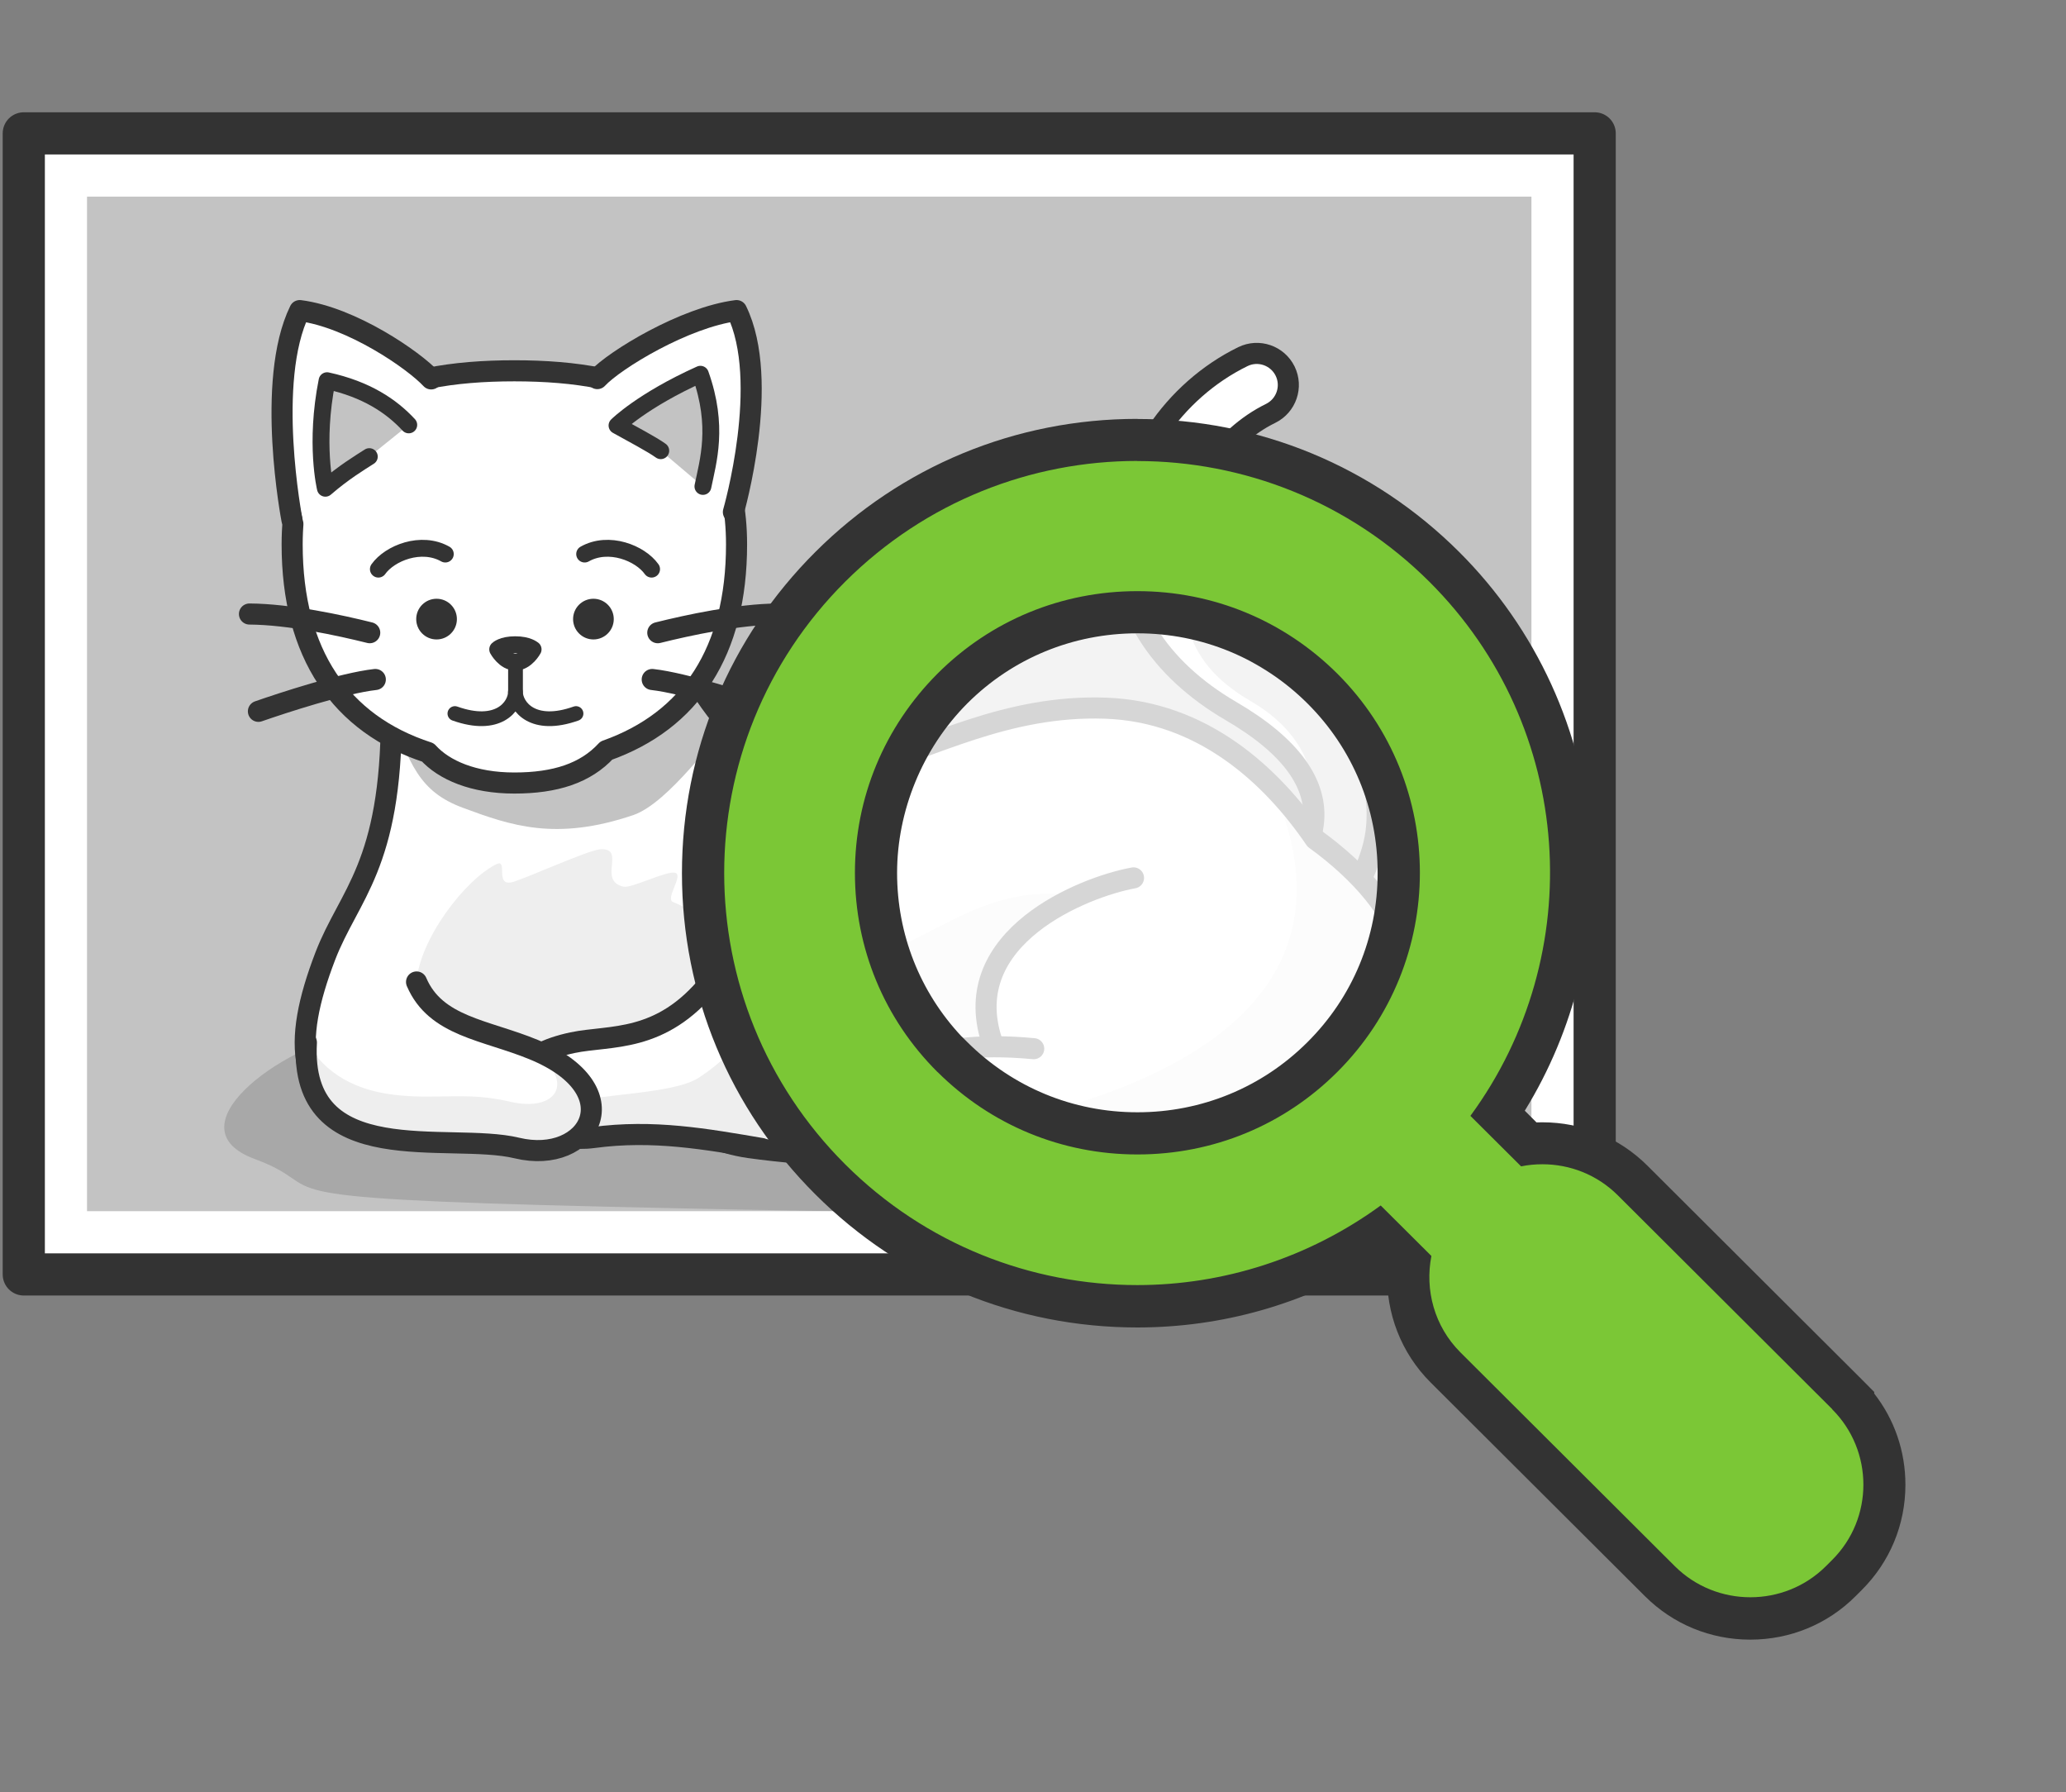
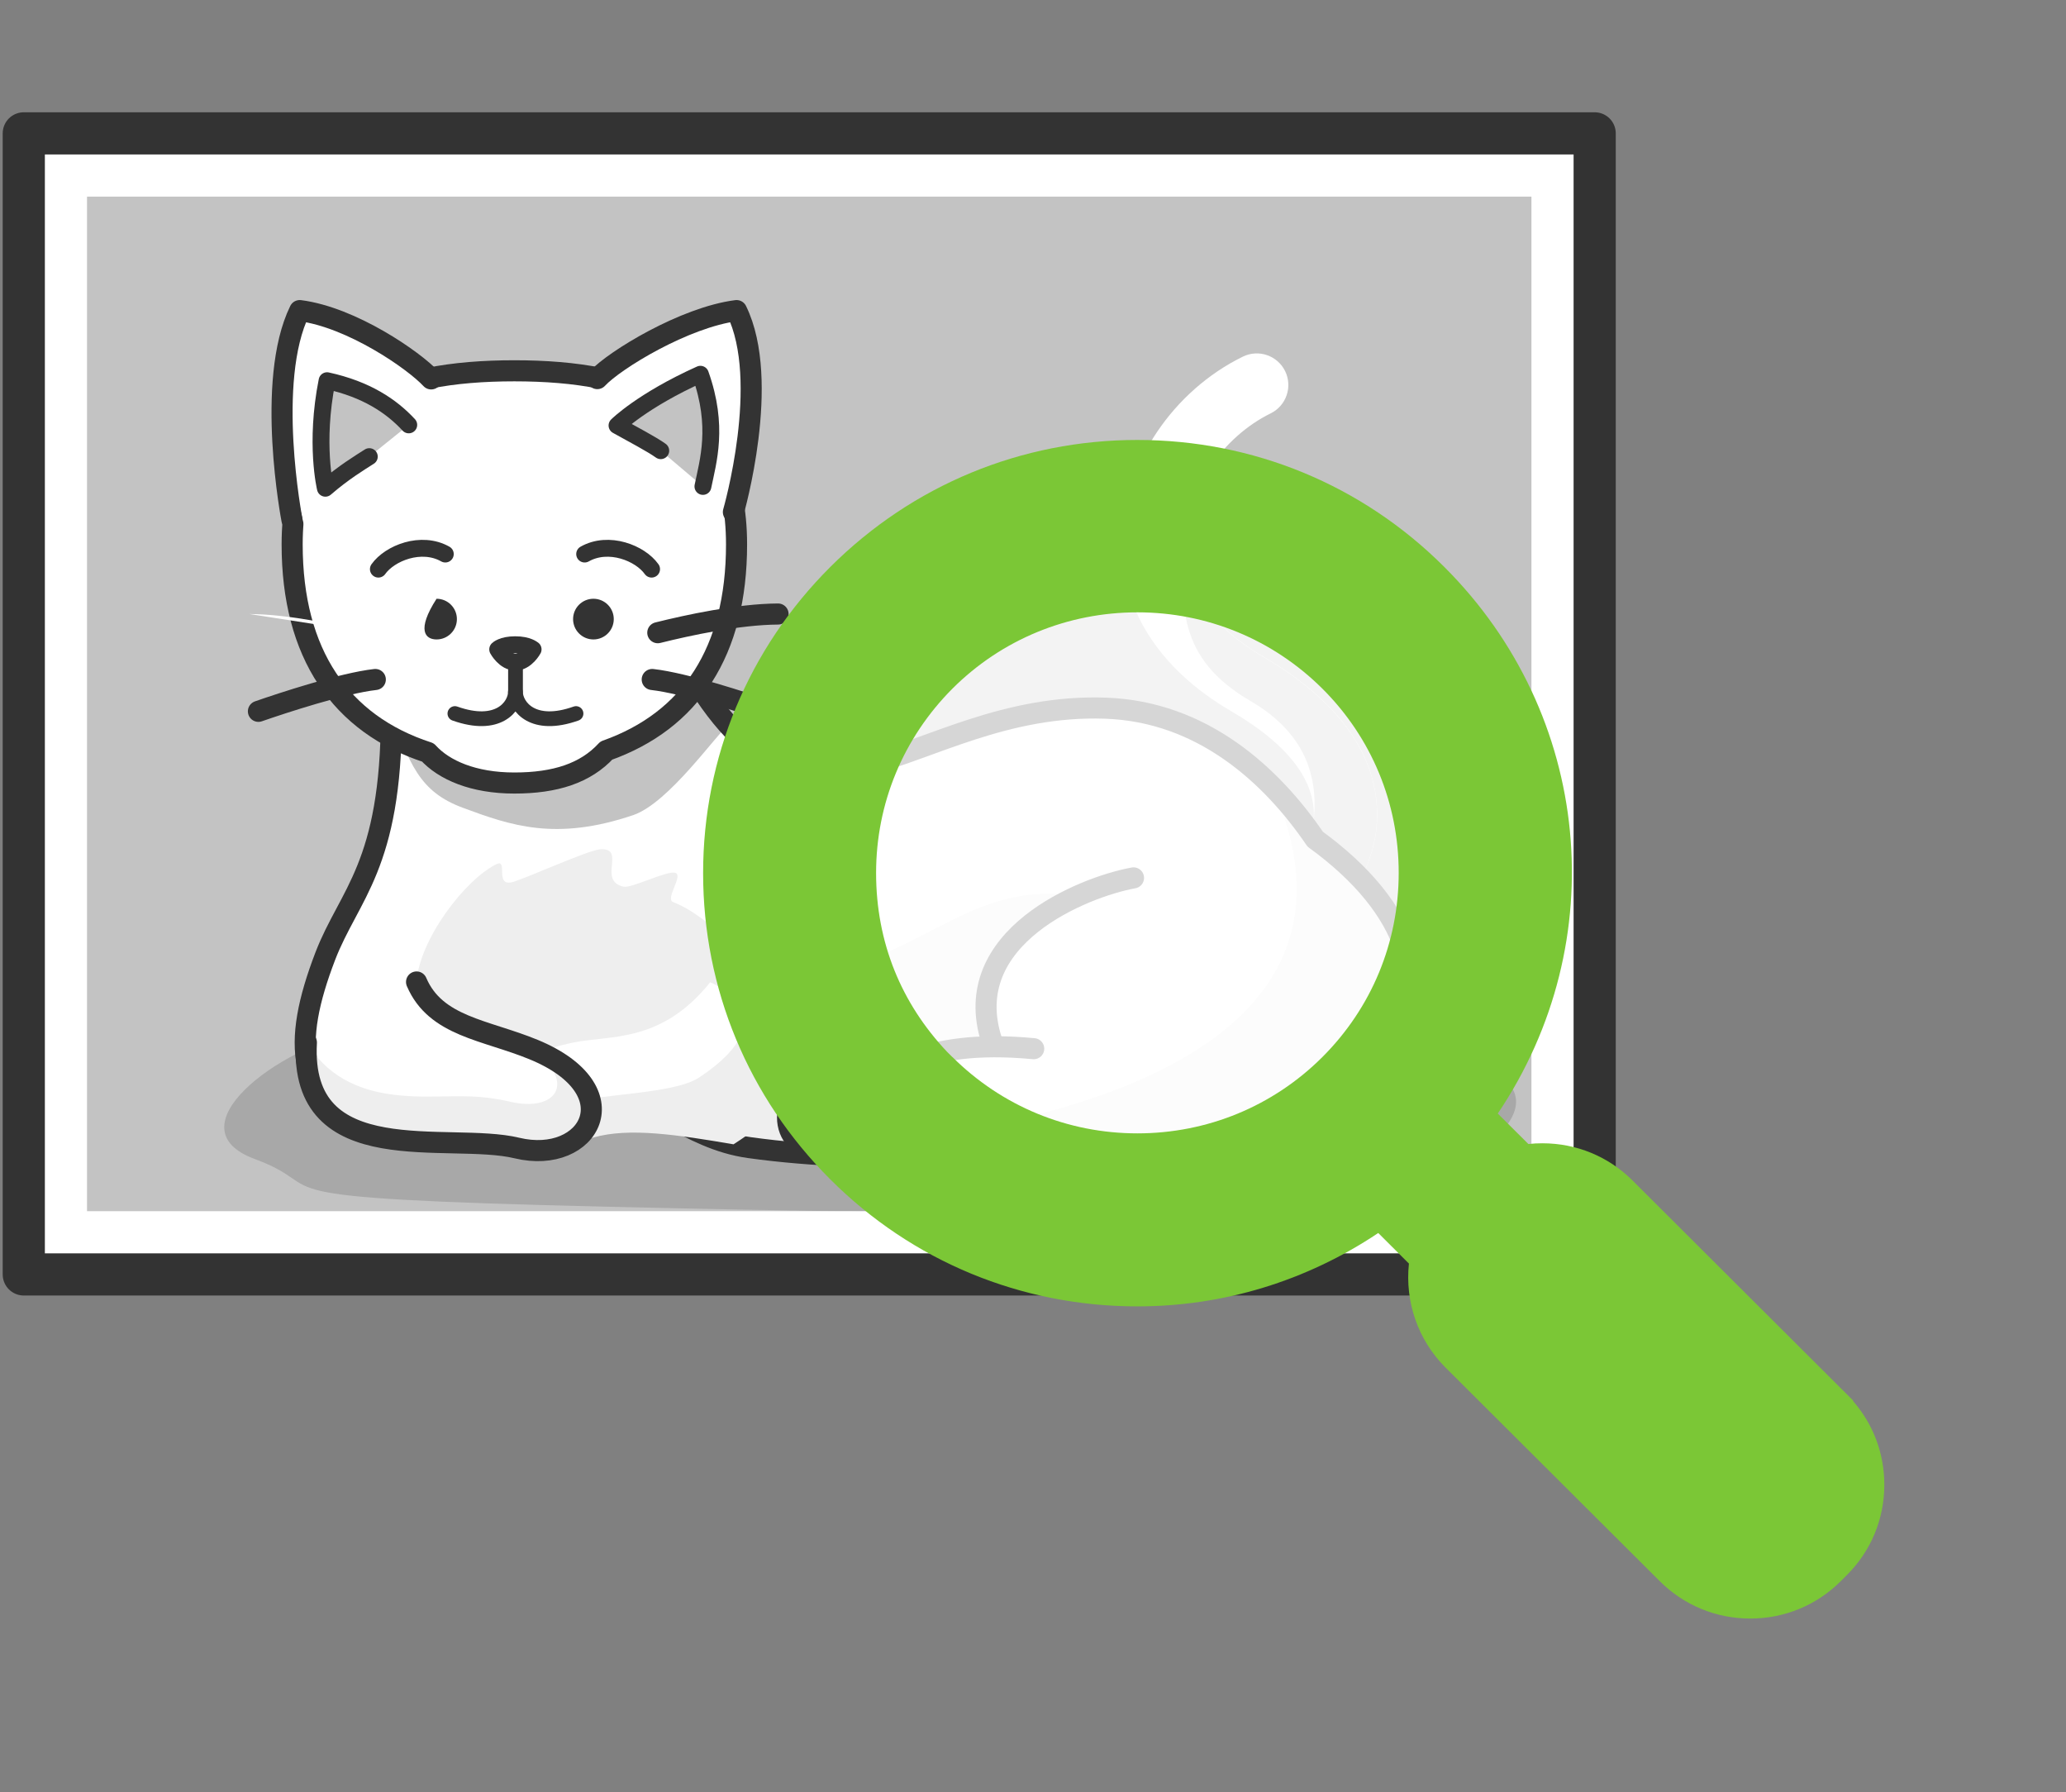
<svg xmlns="http://www.w3.org/2000/svg" width="98" height="85" viewBox="0 0 98 85" fill="none">
  <rect x="0" y="0" width="98" height="85" fill="#808080" stroke="none" />
  <path d="M75.643 6.325H1.128V60.44H75.643V6.325Z" fill="#C3C3C3" />
  <path d="M56.579 48.079C55.804 48.249 55.019 47.784 54.809 47.009C54.594 46.209 55.064 45.384 55.864 45.169C58.624 44.419 61.944 41.739 62.294 39.094C62.544 37.189 61.234 35.379 58.394 33.724C54.929 31.704 53.089 28.764 53.209 25.449C53.334 21.964 55.644 18.534 58.954 16.914C59.699 16.549 60.594 16.859 60.959 17.599C61.324 18.344 61.014 19.239 60.274 19.604C57.999 20.719 56.289 23.224 56.204 25.554C56.124 27.744 57.404 29.669 59.904 31.129C64.869 34.024 65.559 37.269 65.269 39.484C64.914 42.169 62.004 46.609 56.654 48.064C56.629 48.069 56.604 48.079 56.579 48.084V48.079Z" fill="white" />
  <path d="M56.578 48.08C55.803 48.25 55.018 47.785 54.808 47.01C54.593 46.21 55.063 45.385 55.863 45.17C58.623 44.42 61.943 41.74 62.293 39.095C62.543 37.19 62.168 34.905 59.323 33.25C55.858 31.23 55.983 28.725 56.198 25.56C56.118 27.75 57.398 29.675 59.898 31.135C64.863 34.03 65.553 37.275 65.263 39.49C64.908 42.175 61.998 46.615 56.648 48.07C56.623 48.075 56.598 48.085 56.573 48.09L56.578 48.08Z" fill="#C3C3C3" />
  <path d="M17.023 48.914C13.113 49.694 8.138 53.509 12.078 54.964C16.018 56.419 11.003 56.809 28.633 57.224C46.263 57.639 63.273 57.839 67.628 55.969C71.983 54.099 74.473 50.989 67.833 49.954C61.193 48.919 18.053 48.709 17.018 48.919L17.023 48.914Z" fill="#A8A8A8" />
-   <path d="M56.579 48.079C55.804 48.249 55.019 47.784 54.809 47.009C54.594 46.209 55.064 45.384 55.864 45.169C58.624 44.419 61.944 41.739 62.294 39.094C62.544 37.189 61.234 35.379 58.394 33.724C54.929 31.704 53.089 28.764 53.209 25.449C53.334 21.964 55.644 18.534 58.954 16.914C59.699 16.549 60.594 16.859 60.959 17.599C61.324 18.344 61.014 19.239 60.274 19.604C57.999 20.719 56.289 23.224 56.204 25.554C56.124 27.744 57.404 29.669 59.904 31.129C64.869 34.024 65.559 37.269 65.269 39.484C64.914 42.169 62.004 46.609 56.654 48.064C56.629 48.069 56.604 48.079 56.579 48.084V48.079Z" stroke="#333333" stroke-linejoin="round" />
  <path d="M17.753 53.745C14.008 52.245 13.838 49.495 15.428 45.35C16.553 42.42 18.563 41.075 18.563 33.92C18.563 30.825 18.843 31.33 17.383 26.185C17.538 24.855 21.683 21.4 24.893 22.34C25.658 24.425 29.728 26.245 32.333 31.085C38.203 42 42.943 33.26 52.433 33.585C57.013 33.74 60.298 36.735 62.388 39.8C66.933 43.1 67.968 46.87 66.063 50.175C63.688 54.305 59.373 54.715 53.043 54.715C48.638 54.715 41.633 55.275 35.543 54.425C32.538 54.005 30.898 51.85 28.138 51.8C23.788 51.725 19.943 53.74 17.753 53.74V53.745Z" fill="white" />
  <path d="M18.439 33.509C19.419 36.254 19.894 37.549 21.969 38.314C24.224 39.149 26.359 39.899 30.029 38.659C31.744 38.079 34.024 34.754 34.524 34.424C32.809 33.249 32.809 32.574 32.759 31.939C32.709 31.304 18.434 33.509 18.434 33.509H18.439Z" fill="#C3C3C3" />
  <path d="M35.544 54.43C32.539 54.01 30.899 51.855 28.139 51.805C23.789 51.73 26.759 50.01 24.564 50.01C20.819 48.51 20.729 47.915 19.754 46.565C19.914 44.535 22.039 41.735 23.544 40.985C24.109 40.705 23.479 41.98 24.234 41.85C24.749 41.76 27.894 40.3 28.499 40.275C29.709 40.225 28.334 41.76 29.569 42.05C29.959 42.14 31.639 41.27 32.034 41.395C32.429 41.52 31.534 42.63 31.929 42.78C33.914 43.535 35.604 46.185 38.289 46.07C43.314 45.855 45.754 41.87 50.674 42.445C46.729 44.88 46.544 47.93 47.034 49.34C42.684 50.755 38.359 51.345 37.794 51.915C36.744 52.965 37.794 54.48 37.794 54.48L35.544 54.42V54.43Z" fill="#EEEEEE" />
  <path d="M60.929 38.789C65.314 41.454 67.964 46.869 66.059 50.174C63.684 54.304 59.369 54.714 53.039 54.714C48.634 54.714 44.639 55.239 38.554 54.394C38.554 54.394 65.784 53.669 60.929 38.789Z" fill="#EEEEEE" />
  <path d="M17.753 53.745C14.008 52.245 13.838 49.495 15.428 45.35C16.553 42.42 18.563 41.075 18.563 33.92C18.563 30.825 18.843 31.33 17.383 26.185C17.538 24.855 21.683 21.4 24.893 22.34C25.658 24.425 29.728 26.245 32.333 31.085C38.203 42 42.943 33.26 52.433 33.585C57.013 33.74 60.298 36.735 62.388 39.8C66.933 43.1 67.968 46.87 66.063 50.175C63.688 54.305 59.373 54.715 53.043 54.715C48.638 54.715 41.633 55.275 35.543 54.425C32.538 54.005 30.898 51.85 28.138 51.8C23.788 51.725 19.943 53.74 17.753 53.74V53.745Z" stroke="#333333" stroke-linejoin="round" />
  <path d="M33.688 46.584C31.349 49.499 28.948 49.074 27.159 49.449C22.209 50.489 24.738 54.929 28.139 53.949C29.838 53.459 32.148 53.819 34.794 54.269C34.794 54.269 42.404 49.499 38.248 47.494C34.093 45.489 33.688 46.584 33.688 46.584Z" fill="#EEEEEE" />
  <path d="M33.688 46.584C31.348 49.499 28.948 49.074 27.158 49.449C22.208 50.489 23.383 53.329 26.788 52.349C28.488 51.859 31.958 51.894 33.158 51.104C37.598 48.164 33.688 46.584 33.688 46.584Z" fill="white" />
-   <path d="M36.133 54.469C33.483 54.019 30.988 53.564 28.138 53.949C24.628 54.419 22.208 50.494 27.158 49.449C28.948 49.074 31.348 49.494 33.688 46.584" stroke="#333333" stroke-linecap="round" stroke-linejoin="round" />
  <path d="M19.758 46.57C20.663 48.69 23.023 48.835 25.308 49.775C29.988 51.7 27.963 55.275 24.518 54.445C21.283 53.665 21.158 54.91 17.168 53.52L19.758 46.565V46.57Z" fill="white" />
  <path d="M24.199 52.25C26.334 52.75 27.384 51.4 25.309 49.775C29.989 51.7 27.964 55.275 24.519 54.445C21.284 53.665 21.159 54.91 17.169 53.52C17.169 53.52 14.389 52.455 14.389 49.1C15.164 50.705 16.594 51.67 18.689 51.92C20.784 52.17 22.069 51.75 24.204 52.25H24.199Z" fill="#EEEEEE" />
  <path d="M34.938 25.82C34.938 30.9 32.758 34.18 28.763 35.595C27.773 36.67 26.338 37.135 24.398 37.135C22.458 37.135 21.058 36.525 20.298 35.685C16.158 34.34 13.858 31.005 13.858 25.82C13.858 19.235 18.578 17.585 24.398 17.585C30.218 17.585 34.938 19.235 34.938 25.82Z" fill="white" stroke="#333333" stroke-linejoin="round" />
  <path d="M25.288 30.796C25.288 30.796 24.963 31.401 24.448 31.401C23.933 31.401 23.608 30.796 23.608 30.796C23.608 30.796 23.823 30.576 24.438 30.576C25.053 30.576 25.283 30.796 25.283 30.796H25.288Z" fill="white" stroke="#333333" stroke-width="0.8" stroke-linecap="round" stroke-linejoin="round" />
-   <path d="M20.708 30.326C21.241 30.326 21.673 29.894 21.673 29.361C21.673 28.828 21.241 28.396 20.708 28.396C20.175 28.396 19.743 28.828 19.743 29.361C19.743 29.894 20.175 30.326 20.708 30.326Z" fill="#333333" />
+   <path d="M20.708 30.326C21.241 30.326 21.673 29.894 21.673 29.361C21.673 28.828 21.241 28.396 20.708 28.396C19.743 29.894 20.175 30.326 20.708 30.326Z" fill="#333333" />
  <path d="M28.149 30.326C28.681 30.326 29.114 29.894 29.114 29.361C29.114 28.828 28.681 28.396 28.149 28.396C27.616 28.396 27.184 28.828 27.184 29.361C27.184 29.894 27.616 30.326 28.149 30.326Z" fill="#333333" />
  <path d="M30.908 26.991C30.368 26.231 28.873 25.631 27.733 26.276" stroke="#333333" stroke-width="0.8" stroke-linecap="round" stroke-linejoin="round" />
  <path d="M17.948 26.991C18.488 26.231 19.983 25.631 21.123 26.276" stroke="#333333" stroke-width="0.8" stroke-linecap="round" stroke-linejoin="round" />
  <path d="M14.443 24.985C14.443 24.985 12.583 18.08 14.223 14.735C16.688 15.05 19.553 17.21 20.373 18.095L22.393 19.835L14.443 24.99V24.985Z" fill="white" />
  <path d="M13.848 24.65C13.848 24.65 12.578 18.08 14.218 14.73C16.683 15.045 19.633 17.085 20.453 17.97" stroke="#333333" stroke-linecap="round" stroke-linejoin="round" />
  <path d="M19.389 20.15C18.569 19.265 17.389 18.465 15.514 18.055C14.918 21.04 15.434 23.155 15.434 23.155C16.299 22.405 17.073 21.94 17.518 21.655" fill="#C3C3C3" />
  <path d="M19.389 20.15C18.569 19.265 17.389 18.465 15.514 18.055C14.918 21.04 15.434 23.155 15.434 23.155C16.299 22.405 17.073 21.94 17.518 21.655" stroke="#333333" stroke-width="0.8" stroke-linecap="round" stroke-linejoin="round" />
  <path d="M34.183 24.715C34.183 24.715 36.583 18.08 34.938 14.735C32.473 15.05 28.858 17.51 28.038 18.395L34.183 24.715Z" fill="white" />
  <path d="M34.788 24.285C34.788 24.285 36.583 18.08 34.938 14.73C32.473 15.045 29.153 17.07 28.333 17.955" stroke="#333333" stroke-linecap="round" stroke-linejoin="round" />
  <path d="M17.538 30.006C16.128 29.655 13.728 29.131 11.833 29.12L17.538 30.006Z" fill="white" />
-   <path d="M17.538 30.006C16.128 29.655 13.728 29.131 11.833 29.12" stroke="#333333" stroke-linecap="round" stroke-linejoin="round" />
  <path d="M17.803 32.225C16.248 32.4 13.408 33.335 12.258 33.735L17.803 32.225Z" fill="white" />
  <path d="M17.803 32.225C16.248 32.4 13.408 33.335 12.258 33.735" stroke="#333333" stroke-linecap="round" stroke-linejoin="round" />
  <path d="M31.202 30.006C32.612 29.655 35.012 29.131 36.907 29.12L31.202 30.006Z" fill="white" />
  <path d="M31.202 30.006C32.612 29.655 35.012 29.131 36.907 29.12" stroke="#333333" stroke-linecap="round" stroke-linejoin="round" />
  <path d="M30.938 32.225C32.492 32.4 35.333 33.335 36.483 33.735L30.938 32.225Z" fill="white" />
  <path d="M30.938 32.225C32.492 32.4 35.333 33.335 36.483 33.735" stroke="#333333" stroke-linecap="round" stroke-linejoin="round" />
  <path d="M21.578 33.84C23.618 34.565 24.428 33.52 24.453 32.82V31.4" stroke="#333333" stroke-width="0.7" stroke-linecap="round" stroke-linejoin="round" />
  <path d="M27.323 33.84C25.283 34.565 24.473 33.52 24.448 32.82" stroke="#333333" stroke-width="0.7" stroke-linecap="round" stroke-linejoin="round" />
  <path d="M33.343 23.069C33.583 21.884 34.108 20.224 33.223 17.749C30.448 18.999 29.268 20.179 29.268 20.179C29.968 20.569 30.938 21.079 31.343 21.374" fill="#C3C3C3" />
  <path d="M33.343 23.069C33.583 21.884 34.108 20.224 33.223 17.749C30.448 18.999 29.268 20.179 29.268 20.179C29.968 20.569 30.938 21.079 31.343 21.374" stroke="#333333" stroke-width="0.8" stroke-linecap="round" stroke-linejoin="round" />
  <path d="M19.759 46.57C20.664 48.69 23.024 48.835 25.309 49.775C29.989 51.7 27.964 55.275 24.519 54.445C21.284 53.665 14.189 55.6 14.534 49.44" stroke="#333333" stroke-linecap="round" stroke-linejoin="round" />
  <path d="M49.034 49.734C43.454 49.209 42.469 51.124 40.009 51.089C36.669 51.034 36.844 54.294 38.554 54.404C40.034 54.499 43.709 54.899 49.619 54.754" stroke="#333333" stroke-linecap="round" stroke-linejoin="round" />
  <path d="M53.768 41.634C51.403 42.064 45.453 44.439 47.038 49.344" stroke="#333333" stroke-linecap="round" stroke-linejoin="round" />
  <path d="M72.643 9.325V57.44H4.128V9.325H72.643ZM75.643 6.325H1.128V60.44H75.643V6.325Z" fill="white" />
  <path d="M75.643 6.325H1.128V60.44H75.643V6.325Z" stroke="#333333" stroke-width="2" stroke-linecap="round" stroke-linejoin="round" />
  <path opacity="0.8" d="M53.798 56.859C62.468 56.859 69.498 49.849 69.498 41.204C69.498 32.559 62.468 25.549 53.798 25.549C45.128 25.549 38.098 32.559 38.098 41.204C38.098 49.849 45.128 56.859 53.798 56.859Z" fill="white" />
  <path d="M83.022 76.76C81.403 76.76 79.877 76.13 78.733 74.99L68.562 64.85C67.267 63.555 66.638 61.75 66.832 59.925L65.377 58.475C61.968 60.755 58.032 61.955 53.947 61.955C48.447 61.955 43.278 59.82 39.388 55.935C35.498 52.055 33.352 46.895 33.352 41.41C33.352 35.925 35.498 30.765 39.388 26.885C43.278 23.005 48.447 20.865 53.947 20.865C59.447 20.865 64.618 23 68.507 26.885C75.528 33.885 76.537 44.655 71.047 52.81L72.498 54.255C72.718 54.23 72.942 54.22 73.162 54.22C74.778 54.22 76.297 54.845 77.438 55.985L87.903 66.42V66.45C88.862 67.55 89.382 68.94 89.382 70.415C89.382 72.035 88.752 73.555 87.608 74.695L87.312 74.99C86.168 76.13 84.647 76.76 83.022 76.76ZM45.178 50.13C47.528 52.465 50.642 53.75 53.953 53.75C57.263 53.75 60.388 52.465 62.722 50.135C65.058 47.805 66.347 44.7 66.347 41.395C66.347 38.09 65.062 34.985 62.722 32.655C60.377 30.325 57.258 29.04 53.953 29.04C50.648 29.04 47.517 30.325 45.182 32.655C42.847 34.995 41.557 38.1 41.557 41.4C41.557 44.7 42.752 47.58 44.922 49.88L45.178 50.135V50.13Z" fill="#7BC736" />
-   <path d="M53.948 21.865C58.968 21.865 63.973 23.775 67.803 27.59C74.728 34.495 75.358 45.275 69.748 52.92L72.153 55.315C72.488 55.245 72.828 55.215 73.168 55.215C74.463 55.215 75.753 55.705 76.738 56.685L86.908 66.825V66.835C88.883 68.805 88.883 72.015 86.908 73.98L86.613 74.275C85.623 75.26 84.328 75.75 83.028 75.75C81.728 75.75 80.433 75.26 79.443 74.275L69.273 64.135C68.033 62.895 67.583 61.17 67.898 59.565L65.493 57.17C62.063 59.67 58.013 60.945 53.948 60.945C48.928 60.945 43.918 59.035 40.093 55.22C32.438 47.585 32.438 35.22 40.093 27.585C43.923 23.77 48.928 21.86 53.948 21.86M44.473 50.85V50.84C47.008 53.36 50.368 54.75 53.953 54.75C57.538 54.75 60.898 53.37 63.433 50.84C68.658 45.63 68.658 37.155 63.433 31.945C60.898 29.425 57.538 28.035 53.953 28.035C50.368 28.035 47.008 29.415 44.473 31.945C41.948 34.475 40.553 37.825 40.553 41.395C40.553 44.965 41.938 48.32 44.473 50.845M53.948 19.865C48.183 19.865 42.758 22.105 38.678 26.175C34.598 30.245 32.348 35.655 32.348 41.41C32.348 47.165 34.598 52.575 38.678 56.645C42.758 60.715 48.178 62.955 53.948 62.955C57.963 62.955 61.833 61.855 65.243 59.755L65.803 60.315C65.733 62.27 66.463 64.17 67.858 65.56L78.028 75.7C79.363 77.03 81.133 77.76 83.023 77.76C84.913 77.76 86.688 77.03 88.018 75.7L88.313 75.405C89.648 74.075 90.383 72.3 90.383 70.415C90.383 68.825 89.863 67.32 88.903 66.09V66.015L88.313 65.42L78.143 55.28C76.813 53.955 75.043 53.225 73.163 53.225C73.068 53.225 72.973 53.225 72.883 53.23L72.328 52.675C74.683 48.85 75.793 44.355 75.473 39.84C75.103 34.685 72.883 29.835 69.218 26.18C65.138 22.11 59.713 19.87 53.948 19.87V19.865ZM45.613 49.155C43.633 47.045 42.553 44.305 42.553 41.395C42.553 38.485 43.738 35.51 45.888 33.355C48.033 31.215 50.898 30.035 53.953 30.035C57.008 30.035 59.863 31.215 62.023 33.365C64.168 35.505 65.348 38.355 65.348 41.395C65.348 44.435 64.168 47.285 62.018 49.425C59.868 51.57 57.003 52.75 53.953 52.75C50.903 52.75 48.043 51.57 45.883 49.42L45.618 49.155H45.613Z" fill="#333333" />
</svg>